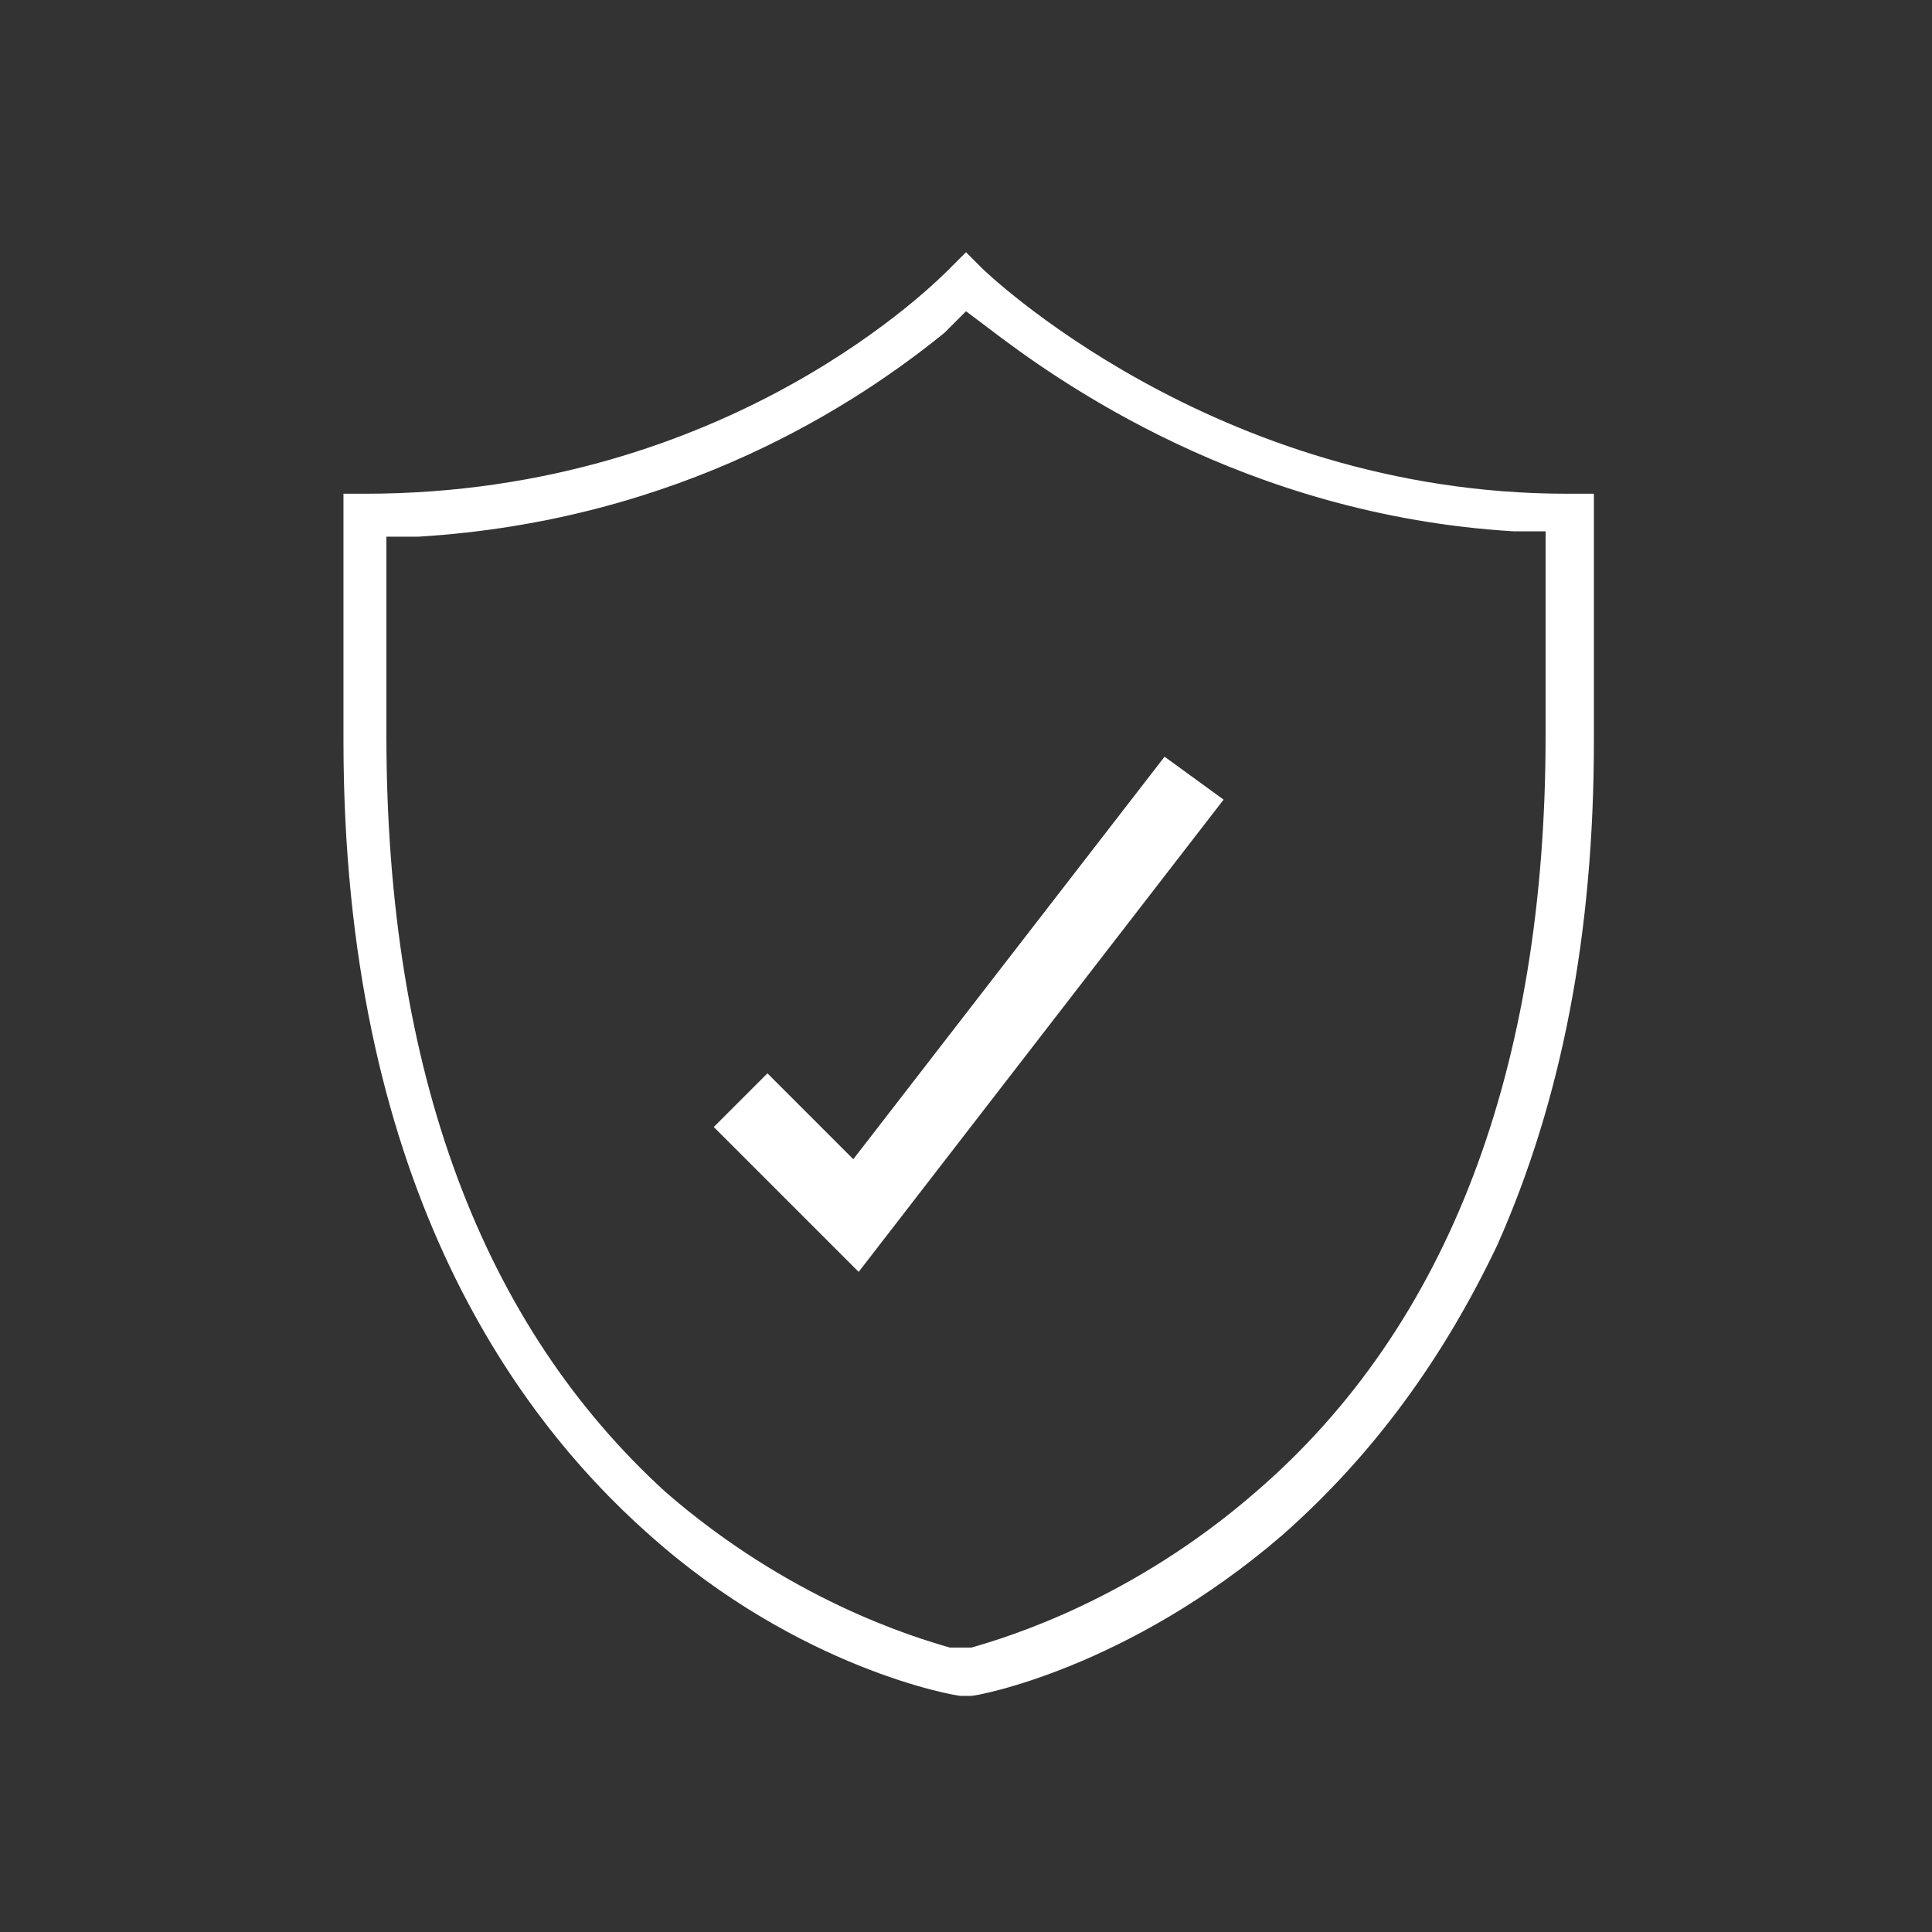
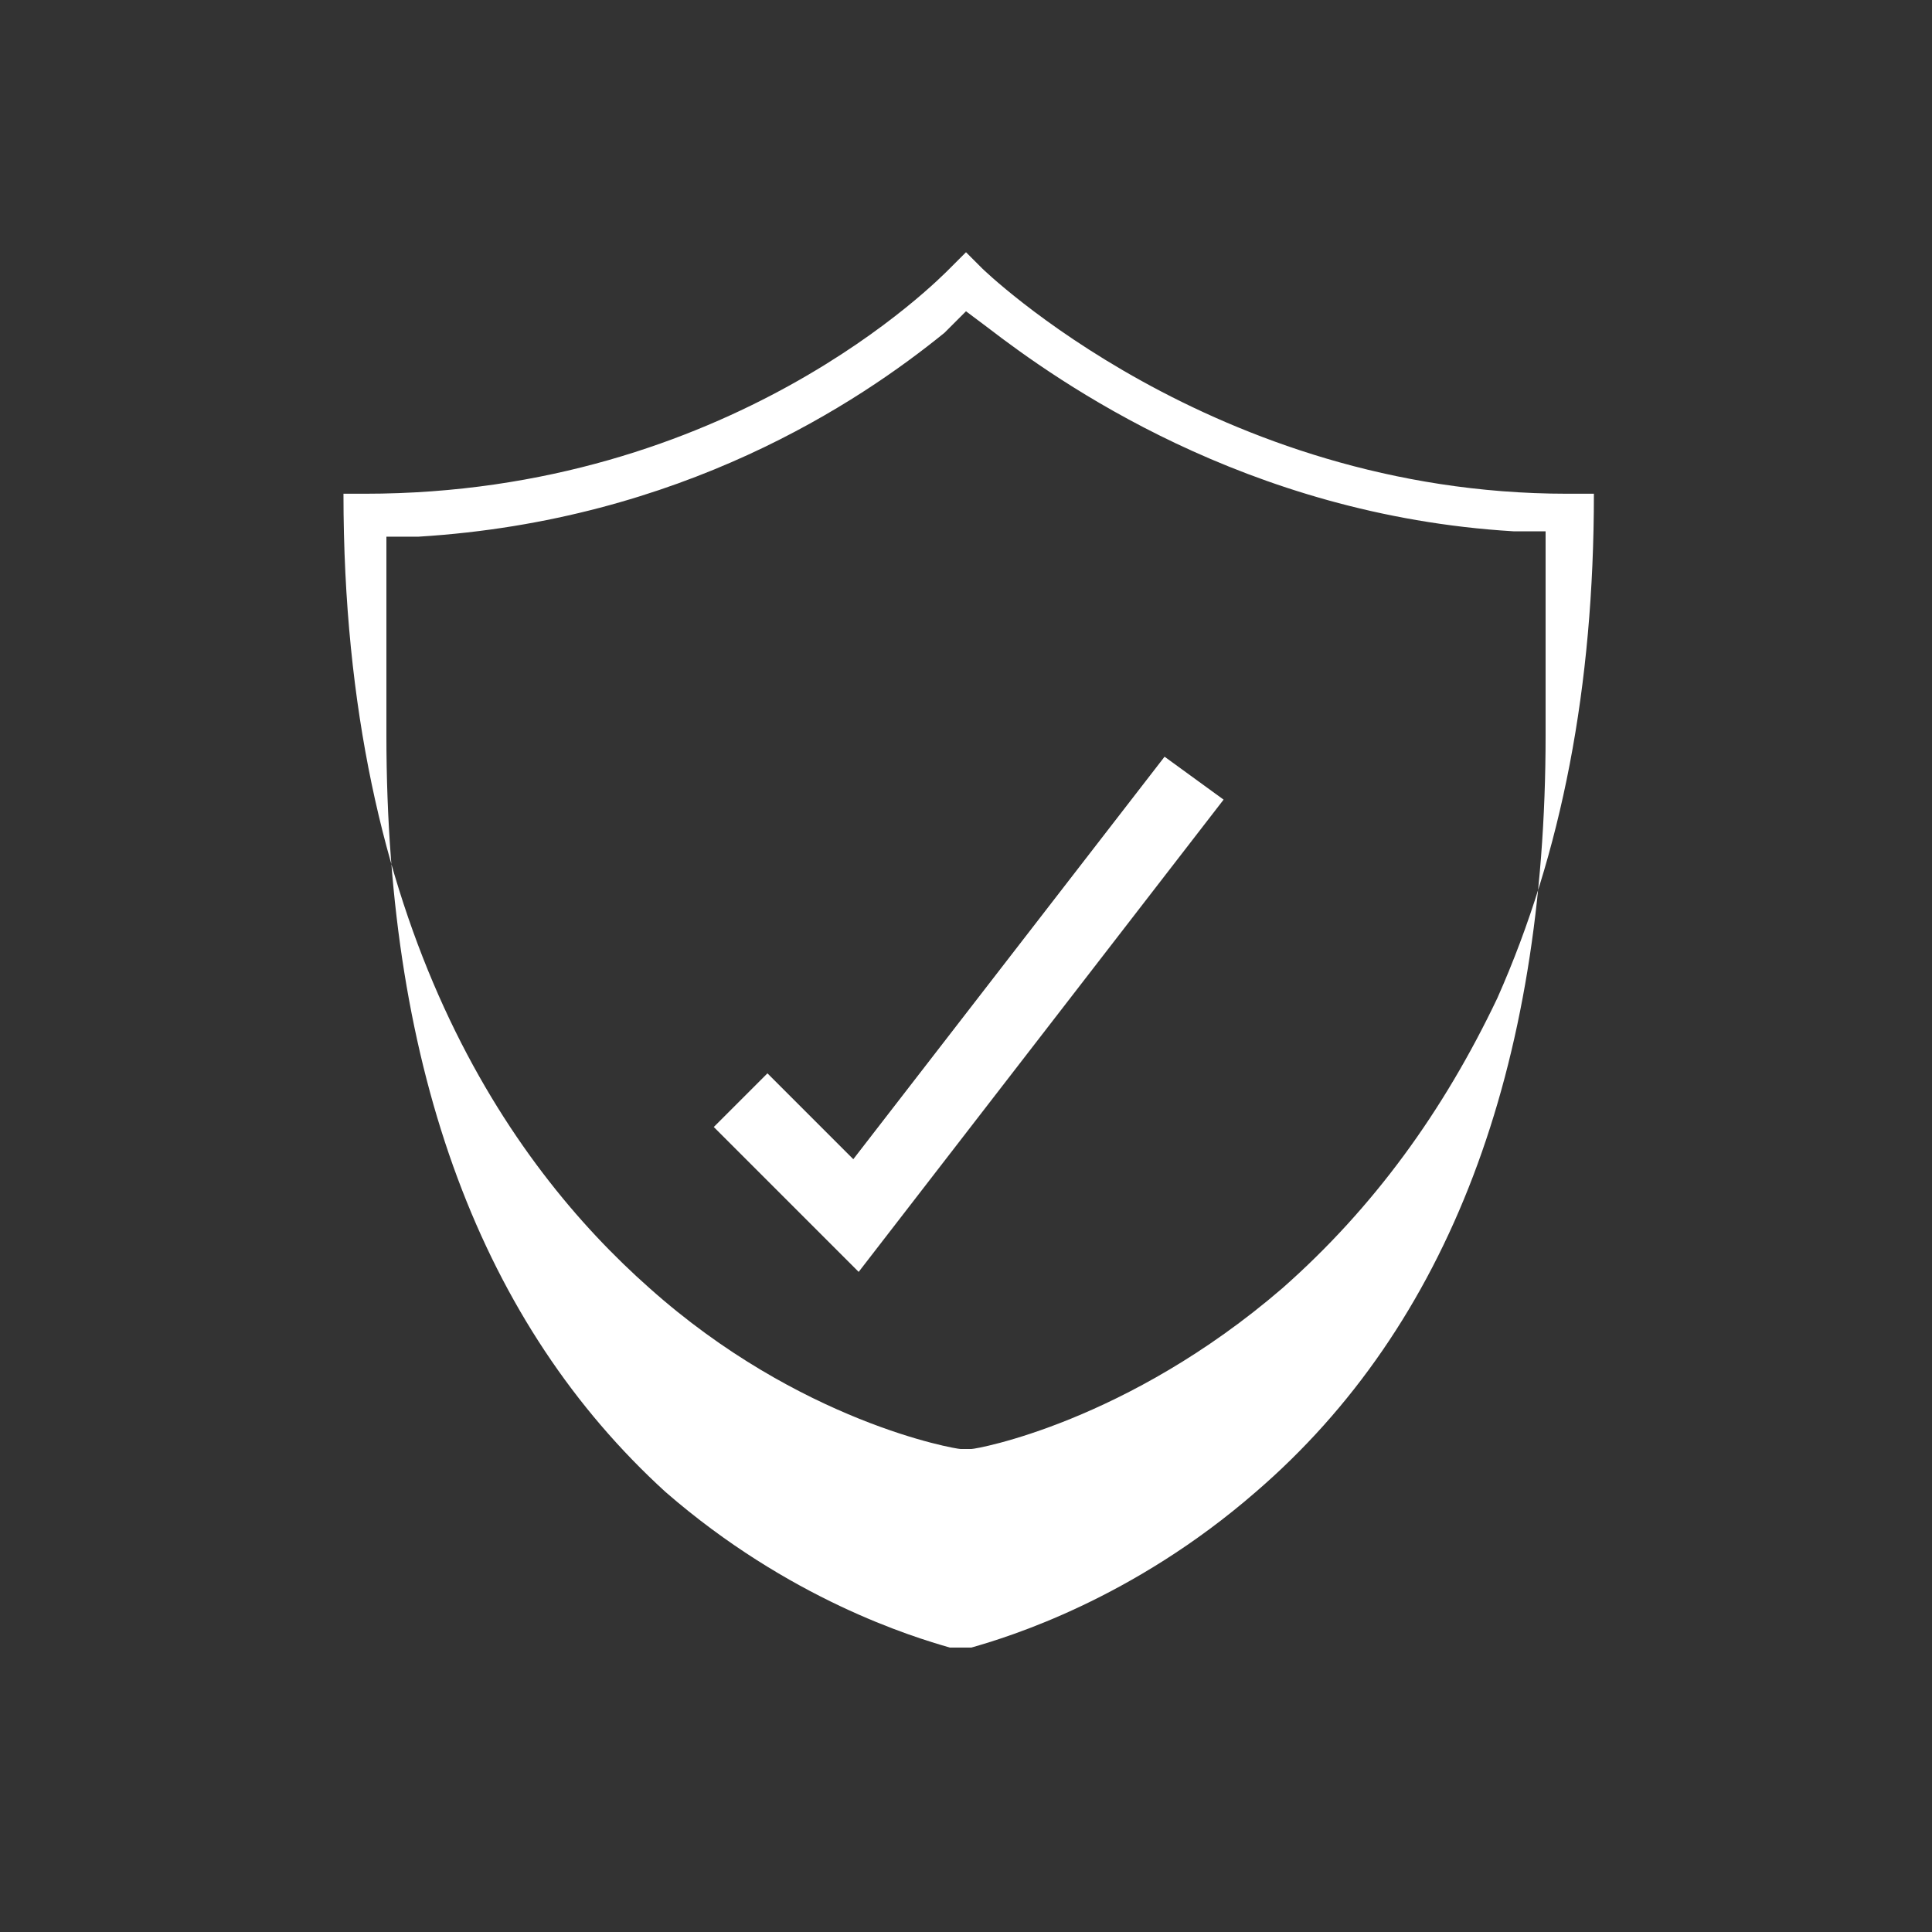
<svg xmlns="http://www.w3.org/2000/svg" version="1.1" id="Layer_1" x="0px" y="0px" viewBox="0 0 36 36" style="enable-background:new 0 0 36 36;" xml:space="preserve">
  <rect x="0" y="0" width="36" height="36" fill="#333333" stroke="none" />
  <style type="text/css">
	.st0{display:none;}
	.st1{display:inline;}
	.st2{fill:#B6FF73;}
	.st3{fill:#754C29;}
	.st4{fill:#FFFFFF;}
</style>
  <g class="st0">
    <g class="st1">
      <path class="st2" d="M9.2,5.8c-2.7,0-4.9,2.2-4.9,4.9s2.2,4.9,4.9,4.9s4.9-2.2,4.9-4.9S11.9,5.8,9.2,5.8z M9.2,15.1    c-2.4,0-4.3-2-4.3-4.3s2-4.3,4.3-4.3s4.3,2,4.3,4.3S11.7,15.1,9.2,15.1z" />
      <path class="st2" d="M9.2,5.8c-2.7,0-4.9,2.2-4.9,4.9s2.2,4.9,4.9,4.9s4.9-2.2,4.9-4.9S11.9,5.8,9.2,5.8z M9.2,15.1    c-2.4,0-4.3-2-4.3-4.3s2-4.3,4.3-4.3s4.3,2,4.3,4.3S11.7,15.1,9.2,15.1z" />
    </g>
    <g class="st1">
      <path class="st2" d="M30.7,5.8h-6.8c-0.5,0-1,0.5-1,1v6.8c0,0.5,0.5,1,1,1h6.8c0.5,0,1-0.5,1-1V6.8C31.6,6.3,31.2,5.8,30.7,5.8z     M31.1,13.6c0,0.3-0.2,0.5-0.5,0.5h-6.8c-0.3,0-0.5-0.2-0.5-0.5V6.8c0-0.3,0.2-0.5,0.5-0.5h6.8c0.3,0,0.5,0.2,0.5,0.5V13.6z" />
      <path class="st2" d="M30.7,5.8h-6.8c-0.5,0-1,0.5-1,1v6.8c0,0.5,0.5,1,1,1h6.8c0.5,0,1-0.5,1-1V6.8C31.6,6.3,31.2,5.8,30.7,5.8z     M31.1,13.6c0,0.3-0.2,0.5-0.5,0.5h-6.8c-0.3,0-0.5-0.2-0.5-0.5V6.8c0-0.3,0.2-0.5,0.5-0.5h6.8c0.3,0,0.5,0.2,0.5,0.5V13.6z" />
    </g>
    <g class="st1">
      <path class="st2" d="M23.7,28.7L18.9,20c-0.3-0.6-1.4-0.6-1.7,0l-4.9,8.8c-0.4,0.6,0.1,1.4,0.9,1.4h9.8    C23.6,30.2,24.1,29.4,23.7,28.7z M23.3,29.4c0,0.1-0.2,0.2-0.4,0.2h-9.8c-0.2,0-0.3-0.2-0.4-0.2c0-0.1-0.1-0.2,0-0.5l4.9-8.7l0,0    c0.1-0.2,0.3-0.2,0.4-0.2c0.2,0,0.3,0,0.4,0.2l4.9,8.7C23.4,29.2,23.3,29.4,23.3,29.4z" />
      <path class="st2" d="M23.7,28.7L18.9,20c-0.3-0.6-1.4-0.6-1.7,0l-4.9,8.8c-0.4,0.6,0.1,1.4,0.9,1.4h9.8    C23.6,30.2,24.1,29.4,23.7,28.7z M23.3,29.4c0,0.1-0.2,0.2-0.4,0.2h-9.8c-0.2,0-0.3-0.2-0.4-0.2c0-0.1-0.1-0.2,0-0.5l4.9-8.7l0,0    c0.1-0.2,0.3-0.2,0.4-0.2c0.2,0,0.3,0,0.4,0.2l4.9,8.7C23.4,29.2,23.3,29.4,23.3,29.4z" />
    </g>
    <g class="st1">
      <path class="st2" d="M12.6,24.4c-2.2-1.7-3.4-4.2-3.4-6.9v-0.1c0-0.5-0.5-0.9-1-0.9c-0.5,0-1,0.5-1,1c0,3.3,1.5,6.4,4.1,8.4    c0.4,0.3,1,0.3,1.4-0.2C13.1,25.4,13,24.8,12.6,24.4z M12.4,25.4c-0.2,0.2-0.5,0.2-0.6,0.1c-2.5-1.9-3.9-4.8-3.9-8    C7.8,17.2,8,17,8.2,17s0.5,0.2,0.5,0.4v0.1c0,2.9,1.3,5.6,3.6,7.3C12.5,25,12.5,25.3,12.4,25.4z" />
      <path class="st2" d="M12.6,24.4c-2.2-1.7-3.4-4.2-3.4-6.9v-0.1c0-0.5-0.5-0.9-1-0.9c-0.5,0-1,0.5-1,1c0,3.3,1.5,6.4,4.1,8.4    c0.4,0.3,1,0.3,1.4-0.2C13.1,25.4,13,24.8,12.6,24.4z M12.4,25.4c-0.2,0.2-0.5,0.2-0.6,0.1c-2.5-1.9-3.9-4.8-3.9-8    C7.8,17.2,8,17,8.2,17s0.5,0.2,0.5,0.4v0.1c0,2.9,1.3,5.6,3.6,7.3C12.5,25,12.5,25.3,12.4,25.4z" />
    </g>
    <g class="st1">
      <path class="st2" d="M28.7,16.5c0-0.5-0.5-0.9-1.1-0.9c-0.5,0-0.9,0.5-0.9,1.1c0.3,3.2-1,6-3.3,7.8c-0.4,0.3-0.5,0.9-0.2,1.4    c0.3,0.4,0.9,0.5,1.4,0.2C27.4,23.7,29,20.3,28.7,16.5z M24.3,25.6c-0.1,0.1-0.2,0.1-0.3,0.1c-0.1,0-0.2-0.1-0.3-0.2    c-0.2-0.2-0.1-0.5,0.1-0.6c2.5-2,3.8-5,3.5-8.2c0-0.3,0.2-0.5,0.4-0.5c0.3,0,0.5,0.2,0.5,0.4C28.5,20.1,27.1,23.4,24.3,25.6z" />
      <path class="st2" d="M28.7,16.5c0-0.5-0.5-0.9-1.1-0.9c-0.5,0-0.9,0.5-0.9,1.1c0.3,3.2-1,6-3.3,7.8c-0.4,0.3-0.5,0.9-0.2,1.4    c0.3,0.4,0.9,0.5,1.4,0.2C27.4,23.7,29,20.3,28.7,16.5z M24.3,25.6c-0.1,0.1-0.2,0.1-0.3,0.1c-0.1,0-0.2-0.1-0.3-0.2    c-0.2-0.2-0.1-0.5,0.1-0.6c2.5-2,3.8-5,3.5-8.2c0-0.3,0.2-0.5,0.4-0.5c0.3,0,0.5,0.2,0.5,0.4C28.5,20.1,27.1,23.4,24.3,25.6z" />
    </g>
    <g class="st1">
      <path class="st2" d="M21.2,7.3c-1.9-0.6-4-0.6-5.9-0.2c-0.5,0.2-0.8,0.7-0.7,1.2c0.2,0.5,0.7,0.8,1.2,0.7c1.5-0.4,3.3-0.4,4.8,0.1    c0.5,0.2,1.1-0.1,1.2-0.6C22,8,21.7,7.5,21.2,7.3z M21.4,8.4c0,0.1-0.1,0.2-0.2,0.3c-0.1,0-0.2,0.1-0.3,0    c-0.9-0.3-1.9-0.4-2.8-0.4c-0.8,0-1.6,0.1-2.3,0.3c-0.1,0-0.2,0-0.3,0c-0.1-0.1-0.2-0.2-0.2-0.3s0-0.2,0-0.3    c0.1-0.1,0.2-0.2,0.3-0.2c1.8-0.5,3.8-0.5,5.6,0.1c0.1,0,0.2,0.1,0.3,0.2C21.4,8.1,21.4,8.2,21.4,8.4z" />
      <path class="st2" d="M21.2,7.3c-1.9-0.6-4-0.6-5.9-0.2c-0.5,0.2-0.8,0.7-0.7,1.2c0.2,0.5,0.7,0.8,1.2,0.7c1.5-0.4,3.3-0.4,4.8,0.1    c0.5,0.2,1.1-0.1,1.2-0.6C22,8,21.7,7.5,21.2,7.3z M21.4,8.4c0,0.1-0.1,0.2-0.2,0.3c-0.1,0-0.2,0.1-0.3,0    c-0.9-0.3-1.9-0.4-2.8-0.4c-0.8,0-1.6,0.1-2.3,0.3c-0.1,0-0.2,0-0.3,0c-0.1-0.1-0.2-0.2-0.2-0.3s0-0.2,0-0.3    c0.1-0.1,0.2-0.2,0.3-0.2c1.8-0.5,3.8-0.5,5.6,0.1c0.1,0,0.2,0.1,0.3,0.2C21.4,8.1,21.4,8.2,21.4,8.4z" />
    </g>
  </g>
  <g class="st0">
    <g class="st1">
-       <path class="st3" d="M27.8,12L27.8,12L27.8,12C25.6,8.9,22.2,7,18.4,7c-3.7,0-7,1.8-9.1,4.8l0,0l0,0c-0.7,0.1-1,0.2-1.7,0.4    c-4.5,1.4-5.4,3.3-5.4,4.7c0,1.4,0.9,3.3,5.4,4.7c0.1,0,0.3,0.1,0.4,0.1l0.1,0l0,0.1c1.6,4.3,5.8,7.2,10.3,7.2    c4.7,0,8.9-3,10.4-7.5l0-0.1l0.1,0c4-1.4,4.9-3.2,4.9-4.5C33.8,16.5,33.6,13.9,27.8,12z M7.4,18c0,0.9,0.1,1.9,0.4,2.8l0,0.2    l-0.2-0.1c-3.1-1-4.8-2.4-4.8-4c0-1.6,1.7-3,4.9-4c0.3-0.1,0.5-0.2,0.7-0.2l0.3-0.1l-0.1,0.2C7.8,14.5,7.4,16.2,7.4,18z M28,22    c-1.6,3.9-5.4,6.3-9.5,6.3c-4,0-7.7-2.4-9.4-6.1L8.9,22l0.2,0.1c2.6,0.6,5.6,0.9,8.8,0.9c3.6,0,7.1-0.4,9.8-1.2l0.2-0.1L28,22z     M28.4,20.9L28.4,20.9L28.4,20.9C28.3,21,28.2,21,28.2,21c-2.8,0.8-6.4,1.3-10.2,1.3c-3.4,0-6.7-0.4-9.3-1l-0.1,0l0-0.1    c-0.3-1-0.5-2.1-0.5-3.1c0-5.7,4.6-10.3,10.3-10.3S28.8,12.3,28.8,18C28.8,19,28.6,19.9,28.4,20.9z M29.3,20.6l-0.2,0.1l0-0.2    c0.2-0.8,0.3-1.6,0.3-2.5c0-1.7-0.4-3.3-1.1-4.8l-0.1-0.3l0.3,0.1c4.6,1.7,4.6,3.8,4.6,3.9C33.2,18.4,31.8,19.6,29.3,20.6z" />
-     </g>
+       </g>
    <g class="st1">
      <g>
        <g>
          <path class="st3" d="M5.9,23.7c-0.6,0-1.2,0.5-1.2,1.2c0,0.6,0.5,1.2,1.2,1.2S7,25.5,7,24.9C7,24.3,6.5,23.7,5.9,23.7z       M5.9,25.6c-0.4,0-0.7-0.3-0.7-0.7c0-0.4,0.3-0.7,0.7-0.7s0.7,0.3,0.7,0.7C6.6,25.3,6.3,25.6,5.9,25.6z" />
        </g>
        <g>
          <g>
            <path class="st3" d="M30.2,8.7c-0.6,0-1.2,0.5-1.2,1.2c0,0.6,0.5,1.2,1.2,1.2s1.2-0.5,1.2-1.2C31.4,9.2,30.8,8.7,30.2,8.7z        M30.2,10.6c-0.4,0-0.7-0.3-0.7-0.7c0-0.4,0.3-0.7,0.7-0.7s0.7,0.3,0.7,0.7C30.9,10.3,30.6,10.6,30.2,10.6z" />
          </g>
        </g>
      </g>
    </g>
  </g>
  <g id="XMLID_6436_" class="st0">
    <g id="XMLID_6442_" class="st1">
      <g>
        <g>
          <g>
            <path class="st4" d="M18.2,5.7v4.1c0,0.2-0.1,0.3-0.3,0.3c-0.2,0-0.3-0.1-0.3-0.3V5.7c0-0.2,0.1-0.3,0.3-0.3       C18.1,5.4,18.2,5.6,18.2,5.7z" />
          </g>
        </g>
        <g>
          <g>
            <path class="st4" d="M12.2,12.7c-0.1,0.1-0.3,0.1-0.4,0l-2.5-2.5c-0.1-0.1-0.1-0.1-0.1-0.2c0-0.1,0-0.2,0.1-0.2       c0.1-0.1,0.1-0.1,0.2-0.1c0.1,0,0.2,0,0.2,0.1l2.5,2.5C12.3,12.4,12.3,12.6,12.2,12.7z" />
          </g>
        </g>
        <g>
          <g>
            <path class="st4" d="M26.6,10.1c0,0.1,0,0.1-0.1,0.2L24,12.8c-0.1,0.1-0.1,0.1-0.2,0.1c0,0,0,0,0,0c-0.1,0-0.1,0-0.2-0.1       c-0.1-0.1-0.1-0.1-0.1-0.2c0-0.1,0-0.1,0.1-0.2l2.5-2.5c0.1-0.1,0.1-0.1,0.2-0.1s0.1,0,0.2,0.1C26.6,9.9,26.6,10,26.6,10.1z" />
          </g>
        </g>
        <g>
          <g>
            <path class="st4" d="M10.7,18.4c0,0.2-0.1,0.3-0.3,0.3H5.8c-0.2,0-0.3-0.1-0.3-0.3c0-0.2,0.1-0.3,0.3-0.3h4.6       C10.5,18.1,10.7,18.3,10.7,18.4z" />
          </g>
        </g>
        <g>
          <g>
            <path class="st4" d="M30.5,18.4c0,0.2-0.1,0.3-0.3,0.3h-4.6c-0.2,0-0.3-0.1-0.3-0.3c0-0.2,0.1-0.3,0.3-0.3h4.6       C30.4,18.1,30.5,18.3,30.5,18.4z" />
          </g>
        </g>
      </g>
      <g id="XMLID_6443_">
        <g>
          <path class="st4" d="M24,17.5c0,2.2-1.2,4.2-3.1,5.3c-0.1,0-0.1,0-0.2,0c-0.1,0-0.1-0.1-0.2-0.1c0-0.1,0-0.1,0-0.2      c0-0.1,0.1-0.1,0.1-0.2c1.7-1,2.8-2.8,2.8-4.8c0-1.5-0.6-2.9-1.6-3.9c-1-1-2.4-1.6-3.9-1.6h0c-3,0-5.5,2.5-5.5,5.6      c0,1,0.3,2,0.8,2.9c0,0,2,4.1,2.3,6.2l0,0.1h4.4c0.1,0,0.2,0,0.2,0.1c0.1,0.1,0.1,0.2,0,0.3l-0.4,1.2c0,0.1-0.1,0.2-0.3,0.2      h-3.7L16,29h3.1c0.1,0,0.2,0,0.2,0.1c0.1,0.1,0.1,0.2,0,0.3l-0.5,1.1c0,0.1-0.1,0.2-0.2,0.2h-1.2c-0.2,0-0.3-0.1-0.3-0.3      c0-0.2,0.1-0.3,0.3-0.3h1l0.3-0.5h-2.8c-0.1,0-0.2-0.1-0.3-0.2l-0.4-1.1c0-0.1,0-0.2,0-0.2c0-0.1,0.1-0.1,0.2-0.1h3.9l0.2-0.6      h-4.3c-0.1,0-0.3-0.1-0.3-0.3c-0.1-1.7-2.1-5.9-2.3-6.4c-0.6-0.9-0.9-2-0.9-3.2c0-3.3,2.7-6.1,6-6.1c1.7,0,3.2,0.6,4.3,1.8      C23.4,14.3,24,15.8,24,17.5z" />
        </g>
      </g>
    </g>
    <g id="XMLID_6437_" class="st1">
      <g id="XMLID_6440_">
        <g>
          <path class="st4" d="M21.7,20C21.7,20,21.7,20,21.7,20c-0.1,0.2-0.2,0.3-0.3,0.5c0,0-0.1,0-0.1,0c0,0-0.1-0.1,0-0.1      c0.1-0.1,0.2-0.2,0.3-0.4C21.5,19.9,21.6,19.9,21.7,20C21.6,19.9,21.6,19.9,21.7,20C21.7,19.9,21.7,20,21.7,20z" />
        </g>
      </g>
      <g id="XMLID_6438_">
        <g>
          <path class="st4" d="M22.5,17.4c0,0.5-0.1,1-0.2,1.5c0,0-0.1,0.1-0.1,0.1l0,0c0,0,0,0-0.1,0c0,0,0,0,0-0.1      c0.1-0.5,0.2-0.9,0.2-1.4c0-1.3-0.5-2.4-1.4-3.3c-0.2-0.2-0.4-0.4-0.6-0.5c0,0-0.1-0.1,0-0.1c0,0,0,0,0.1,0c0,0,0,0,0.1,0      c0.2,0.2,0.4,0.3,0.6,0.5C21.9,14.9,22.5,16.1,22.5,17.4z" />
        </g>
      </g>
    </g>
  </g>
  <g>
    <g>
      <g>
        <polygon class="st4" points="22.8,14.9 16,23.7 13.3,21 14.3,20 15.9,21.6 21.7,14.1    " />
      </g>
    </g>
    <g>
-       <path class="st4" d="M29.2,9.2C22.6,9.2,18.3,5,18.3,5L18,4.7L17.7,5c-0.2,0.2-4.1,4.2-10.9,4.2H6.4v4.6c0,8.1,3.1,12.5,5.7,14.8    c2.8,2.5,5.7,3,5.8,3l0.1,0l0.1,0c0.1,0,2.9-0.5,5.8-3c1.7-1.5,3-3.3,4-5.4c1.2-2.7,1.8-5.8,1.8-9.4V9.2H29.2z M28.8,13.7    c0,6.2-1.8,11-5.4,14.1c-2.3,2-4.6,2.7-5.3,2.9l-0.2,0l-0.2,0c-0.7-0.2-3-0.9-5.3-2.9C9,24.7,7.2,20,7.2,13.7V10l0.6,0    c4.9-0.3,8.2-2.5,9.8-3.8L18,5.8l0.4,0.3c1.3,1,4.8,3.5,9.8,3.8l0.6,0V13.7z" />
+       <path class="st4" d="M29.2,9.2C22.6,9.2,18.3,5,18.3,5L18,4.7L17.7,5c-0.2,0.2-4.1,4.2-10.9,4.2H6.4c0,8.1,3.1,12.5,5.7,14.8    c2.8,2.5,5.7,3,5.8,3l0.1,0l0.1,0c0.1,0,2.9-0.5,5.8-3c1.7-1.5,3-3.3,4-5.4c1.2-2.7,1.8-5.8,1.8-9.4V9.2H29.2z M28.8,13.7    c0,6.2-1.8,11-5.4,14.1c-2.3,2-4.6,2.7-5.3,2.9l-0.2,0l-0.2,0c-0.7-0.2-3-0.9-5.3-2.9C9,24.7,7.2,20,7.2,13.7V10l0.6,0    c4.9-0.3,8.2-2.5,9.8-3.8L18,5.8l0.4,0.3c1.3,1,4.8,3.5,9.8,3.8l0.6,0V13.7z" />
    </g>
  </g>
</svg>